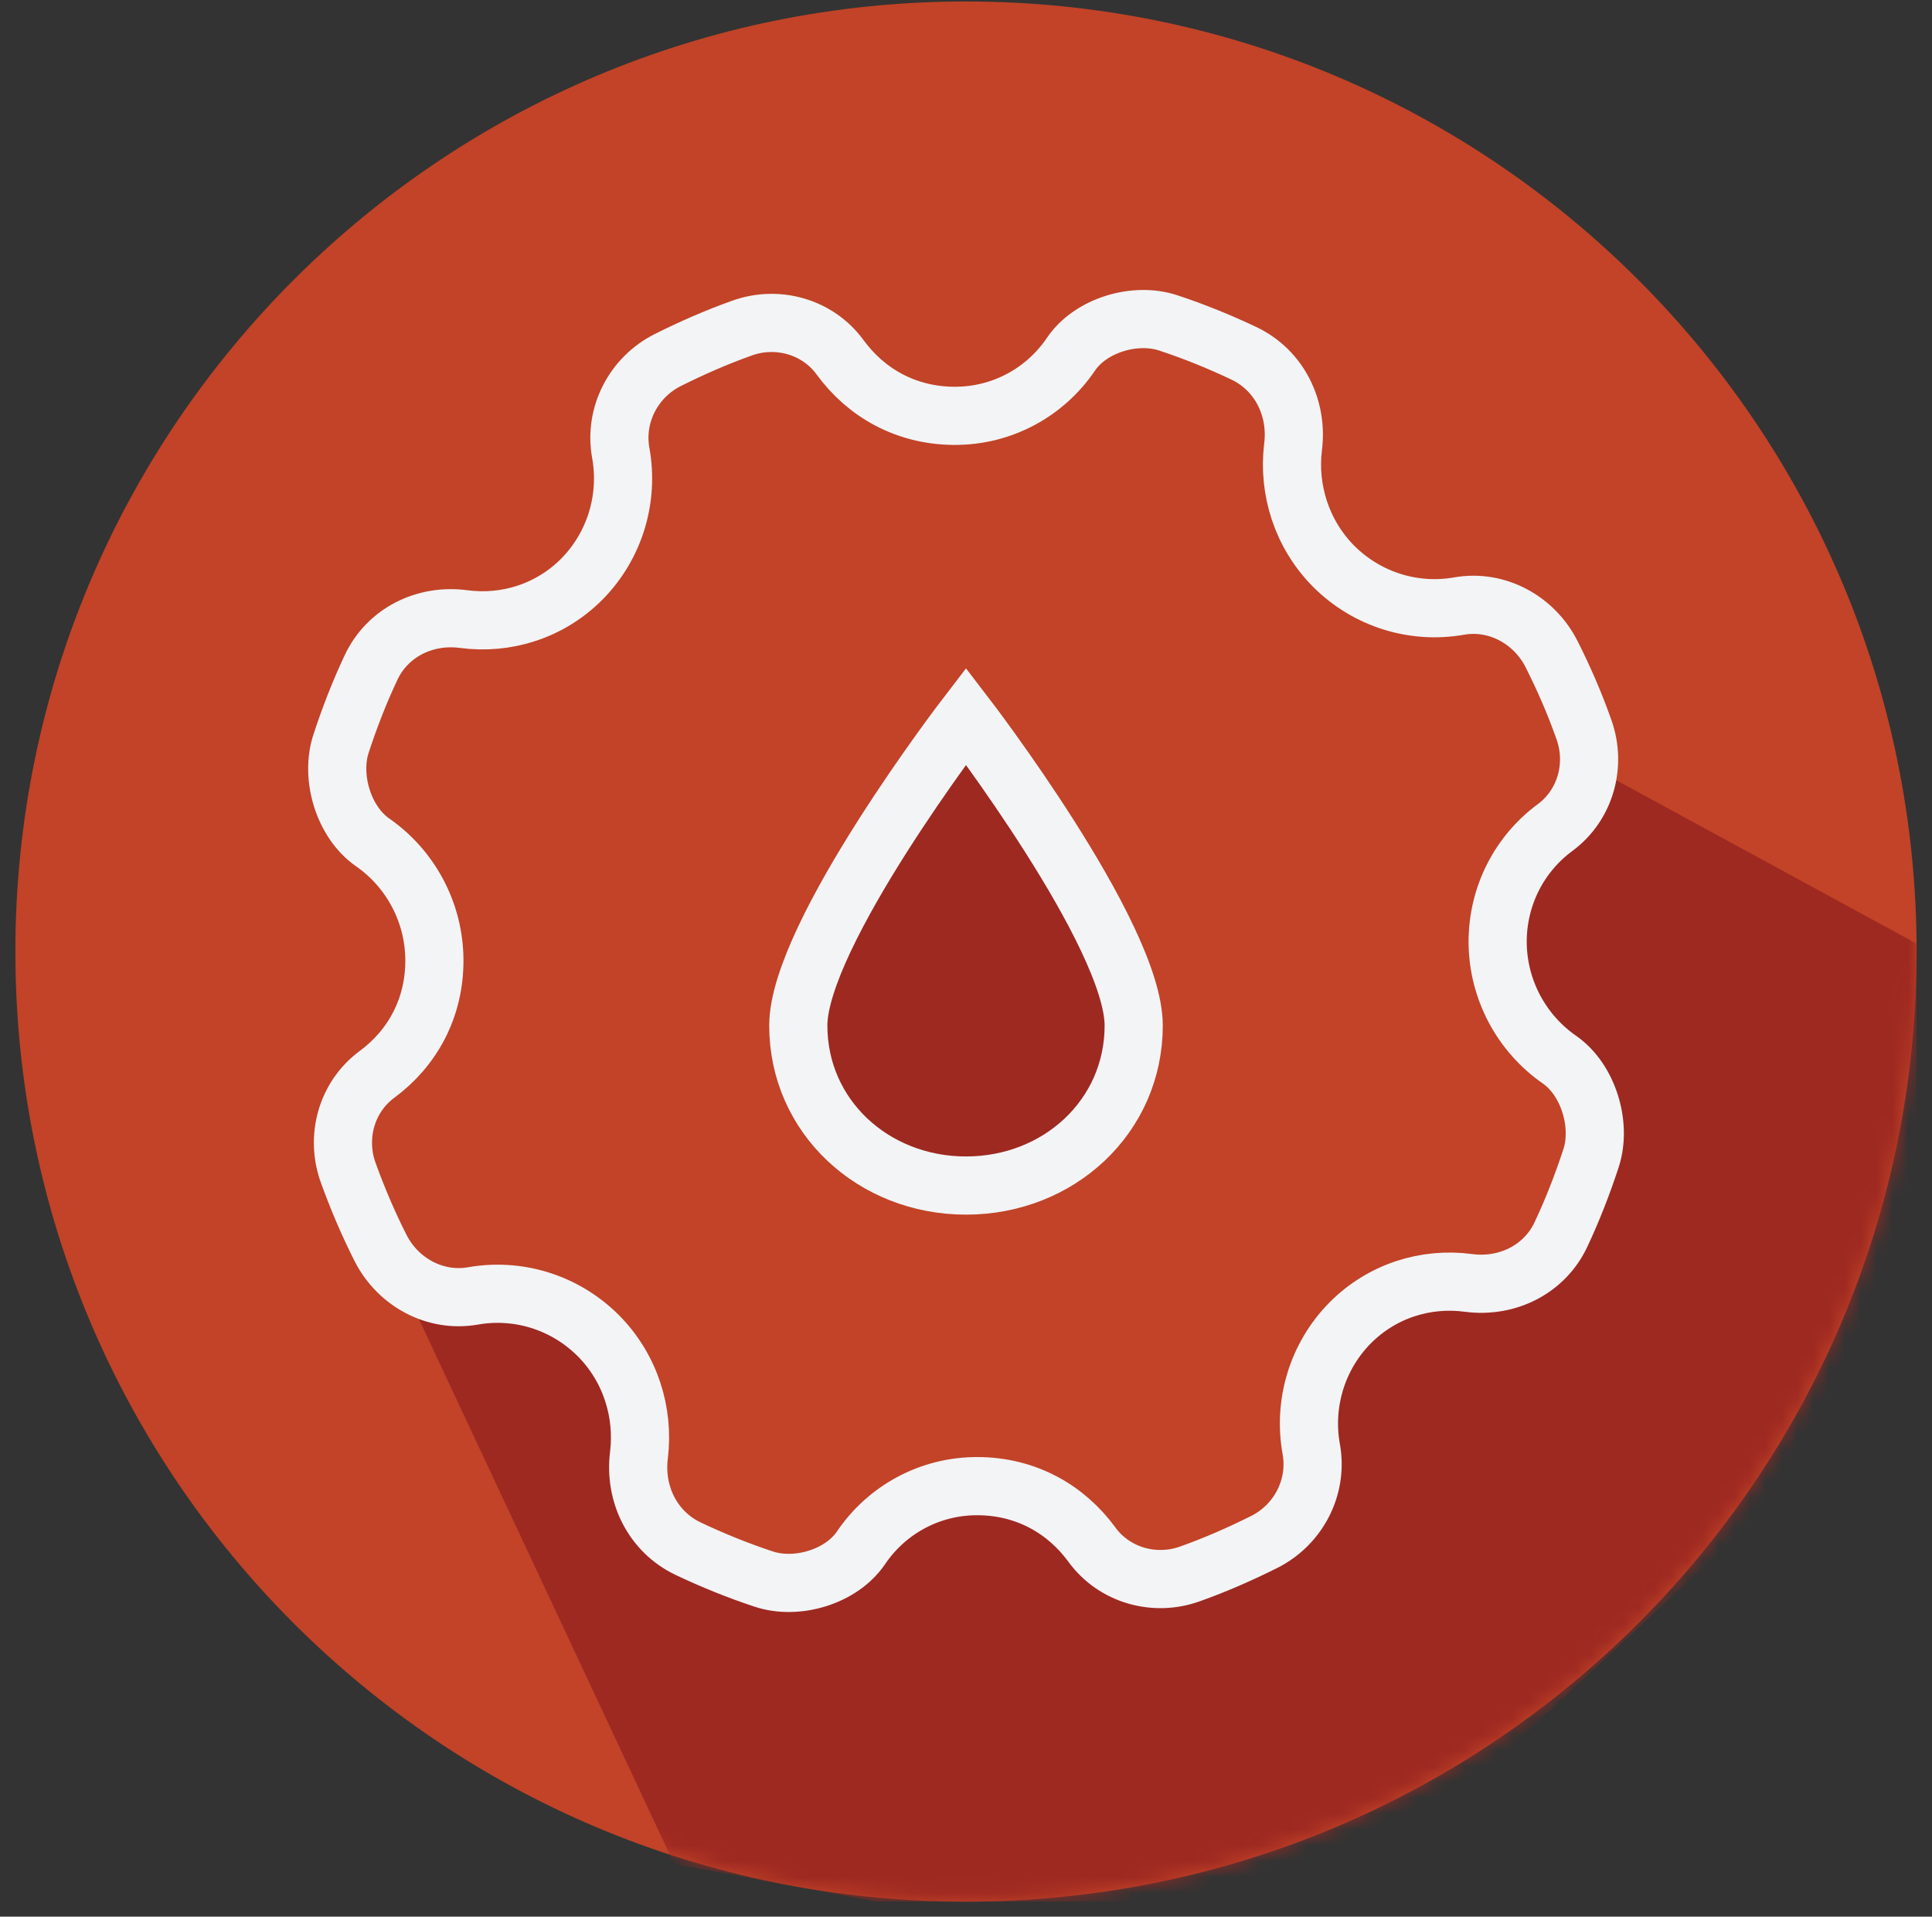
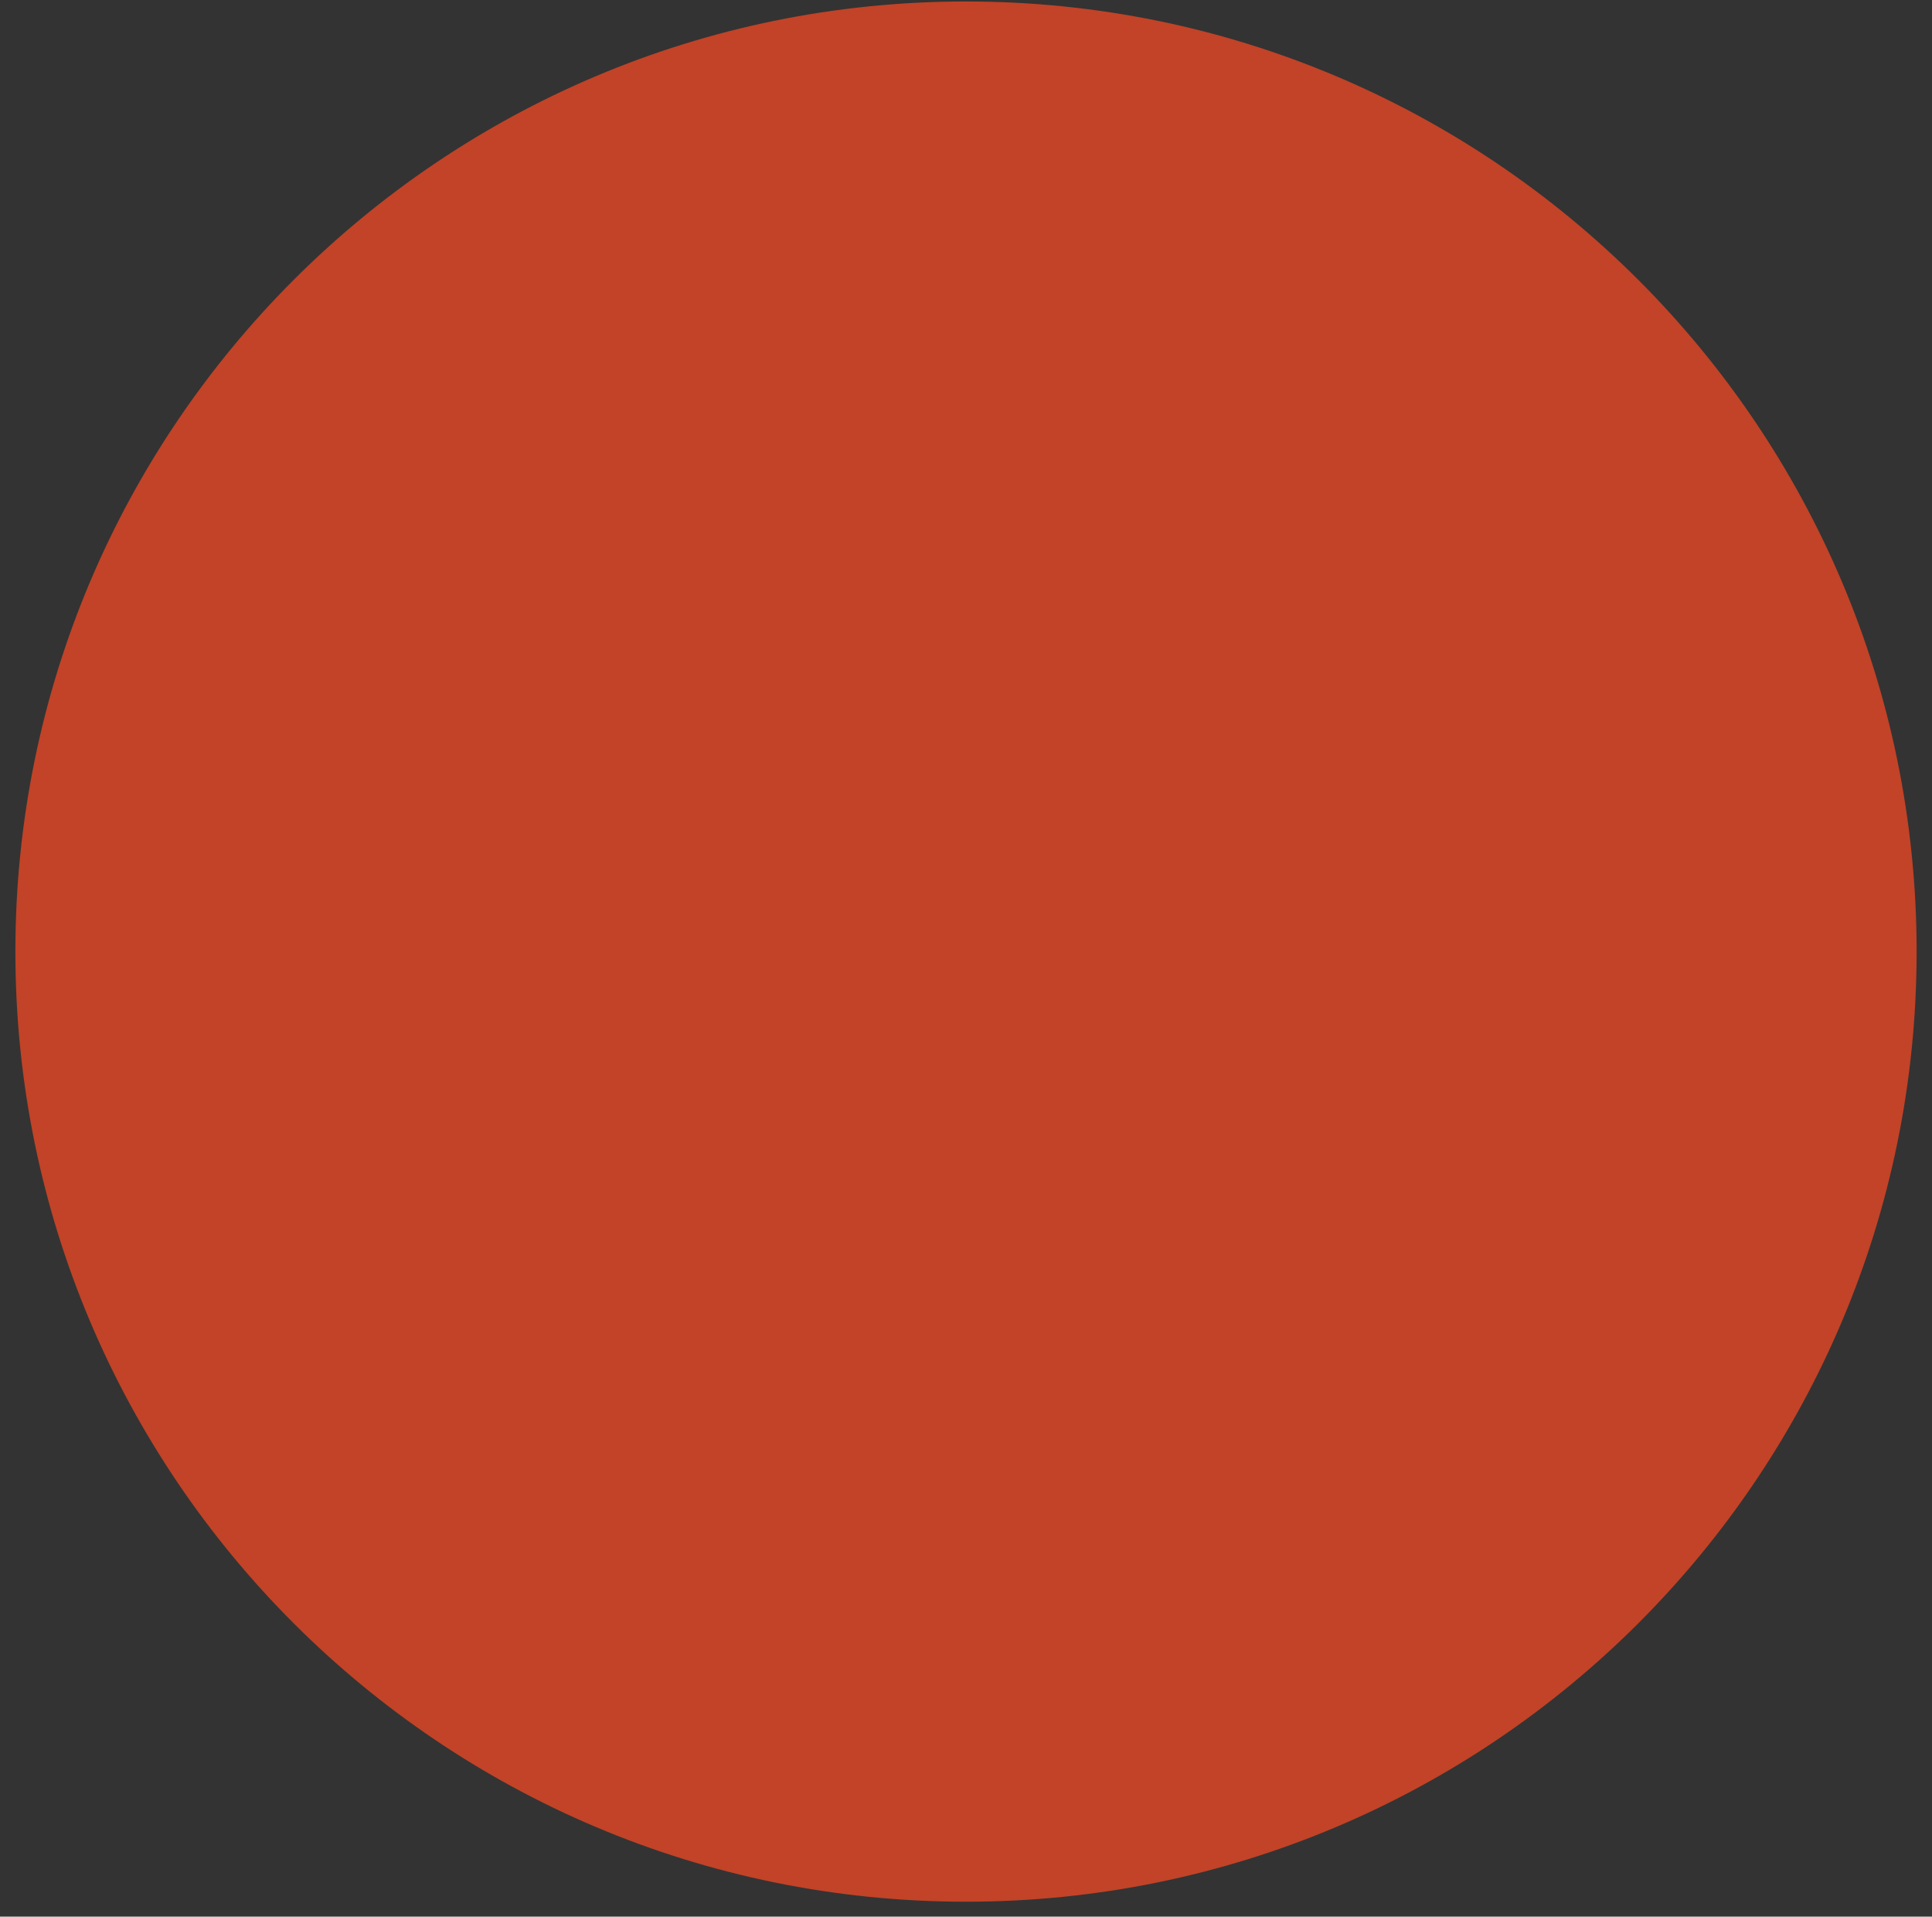
<svg xmlns="http://www.w3.org/2000/svg" width="122" height="121" viewBox="0 0 122 121" fill="none">
  <rect x="0" y="0" width="122" height="121" fill="#333333" stroke="none" />
  <g clip-path="url(#clip0_303_1331)">
    <path d="M61 120.059C94.153 120.059 121.029 93.203 121.029 60.076C121.029 26.948 94.153 0.093 61 0.093C27.847 0.093 0.971 26.948 0.971 60.076C0.971 93.203 27.847 120.059 61 120.059Z" fill="#C24327" />
    <mask id="mask0_303_1331" style="mask-type:luminance" maskUnits="userSpaceOnUse" x="0" y="0" width="122" height="120">
-       <path d="M61 119.966C94.153 119.966 121.029 93.111 121.029 59.983C121.029 26.855 94.153 0 61 0C27.847 0 0.971 26.855 0.971 59.983C0.971 93.111 27.847 119.966 61 119.966Z" fill="white" />
-     </mask>
+       </mask>
    <g mask="url(#mask0_303_1331)">
-       <path d="M96.139 46.035L121.837 60.014L119.415 87.865L93.562 112.007L71.28 123.023L42.569 117.67L24.511 79.129" fill="#9E2921" />
-     </g>
-     <path d="M94.571 59.472C94.571 56.524 95.969 53.886 98.205 52.241C100.13 50.814 100.829 48.269 100.006 46.02C99.431 44.391 98.748 42.824 97.972 41.287C96.869 39.115 94.509 37.843 92.133 38.262C89.323 38.758 86.357 37.889 84.214 35.748C82.196 33.716 81.326 30.907 81.652 28.223C81.963 25.772 80.798 23.383 78.562 22.312C77.025 21.583 75.426 20.931 73.78 20.388C71.684 19.69 68.873 20.528 67.631 22.358C66.016 24.748 63.299 26.268 60.255 26.253C57.212 26.237 54.697 24.81 53.051 22.56C51.638 20.621 49.091 19.907 46.855 20.714C45.24 21.288 43.688 21.971 42.166 22.731C40.008 23.817 38.765 26.191 39.2 28.596C39.712 31.419 38.858 34.414 36.747 36.555C34.728 38.588 31.964 39.441 29.278 39.084C26.84 38.758 24.465 39.922 23.424 42.156C22.694 43.708 22.073 45.306 21.53 46.966C20.847 49.076 21.701 51.9 23.517 53.172C25.893 54.817 27.415 57.563 27.43 60.604C27.446 63.645 26.033 66.19 23.797 67.835C21.871 69.262 21.173 71.806 21.996 74.056C22.586 75.685 23.253 77.252 24.03 78.788C25.132 80.961 27.492 82.233 29.868 81.814C32.679 81.317 35.644 82.186 37.787 84.328C39.806 86.36 40.675 89.168 40.349 91.853C40.039 94.304 41.203 96.693 43.439 97.764C44.976 98.493 46.576 99.145 48.222 99.688C50.318 100.386 53.128 99.548 54.37 97.717C55.985 95.328 58.703 93.808 61.746 93.823C64.789 93.838 67.305 95.266 68.951 97.516C70.364 99.455 72.91 100.169 75.146 99.362C76.761 98.788 78.314 98.105 79.836 97.345C81.994 96.259 83.236 93.885 82.801 91.48C82.289 88.656 83.143 85.662 85.255 83.521C87.273 81.488 90.037 80.635 92.723 80.992C95.161 81.317 97.537 80.154 98.577 77.92C99.307 76.368 99.928 74.77 100.472 73.11C101.155 71 100.301 68.176 98.484 66.903C96.108 65.259 94.587 62.513 94.571 59.472Z" fill="#C24327" stroke="#F2F4F6" stroke-width="3.673" stroke-miterlimit="10" />
-     <path d="M71.59 64.746C71.59 70.487 66.854 74.846 61 74.846C55.146 74.846 50.41 70.487 50.41 64.746C50.41 59.005 61 45.212 61 45.212C61 45.212 71.59 59.005 71.59 64.746Z" fill="#9E2921" stroke="#F2F4F6" stroke-width="3.673" stroke-miterlimit="10" stroke-linecap="round" />
+       </g>
  </g>
  <defs>
    <clipPath id="clip0_303_1331">
      <rect width="120.059" height="120.059" fill="white" transform="translate(0.971)" />
    </clipPath>
  </defs>
</svg>